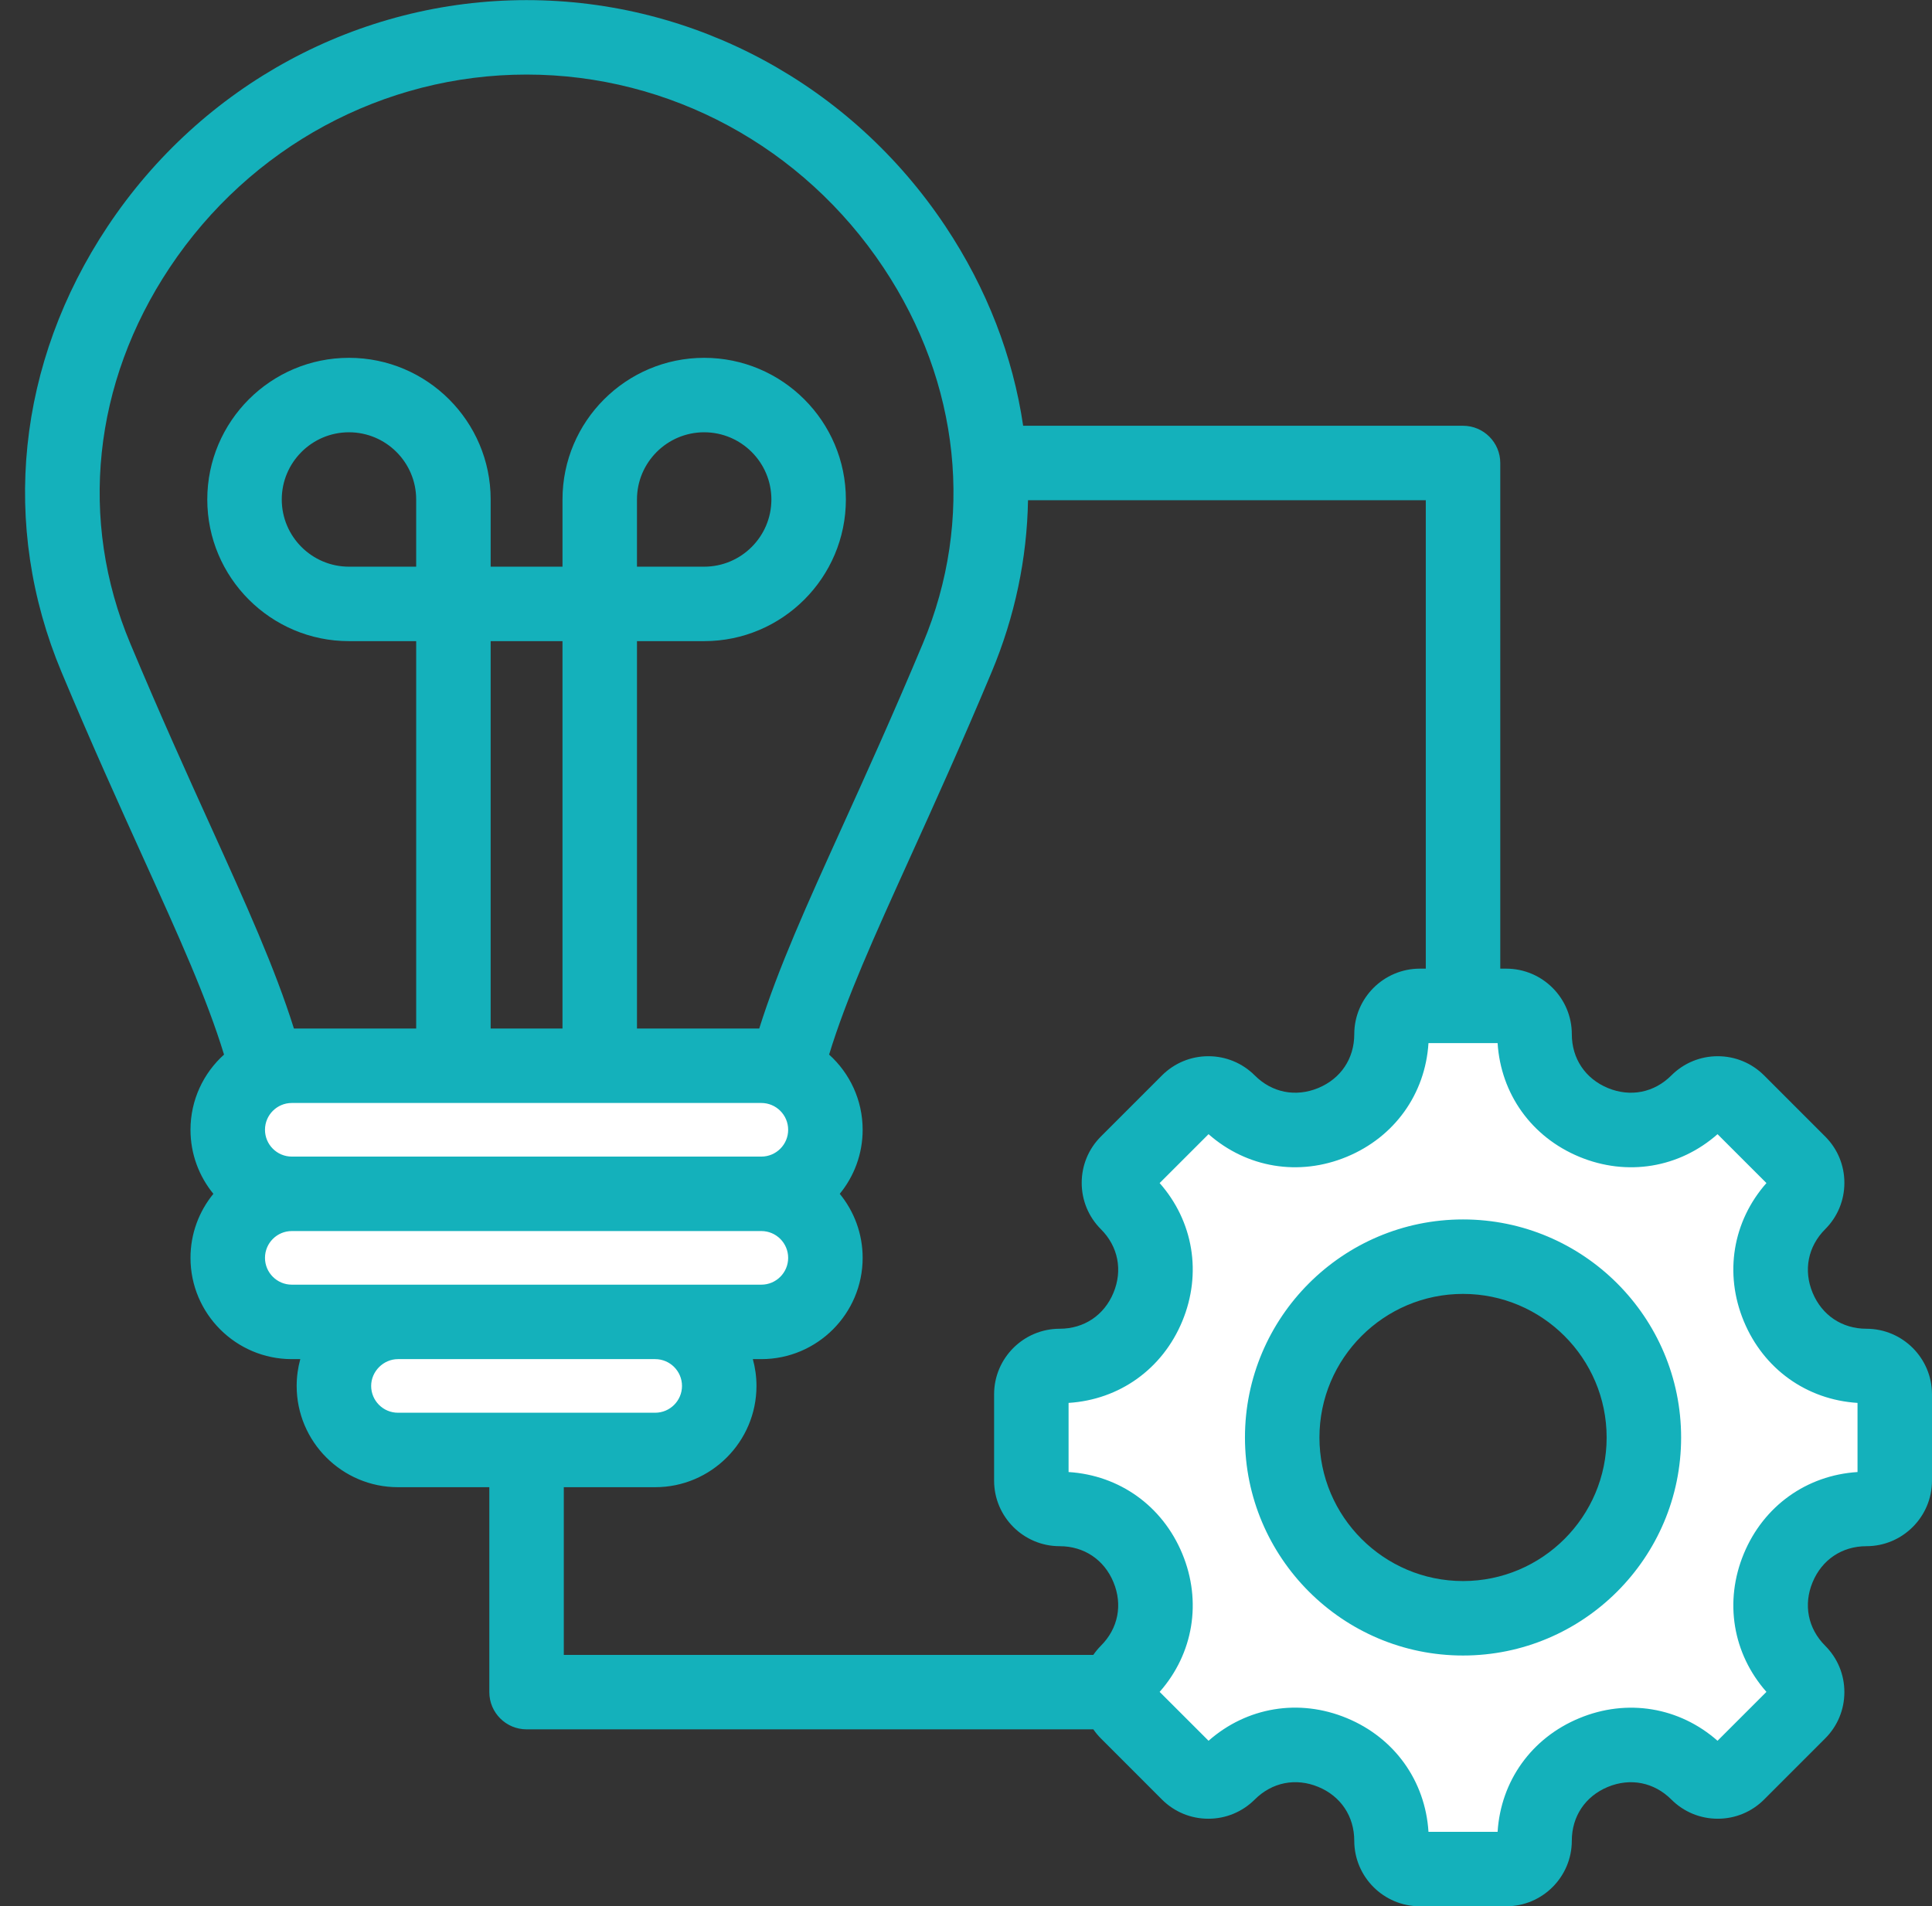
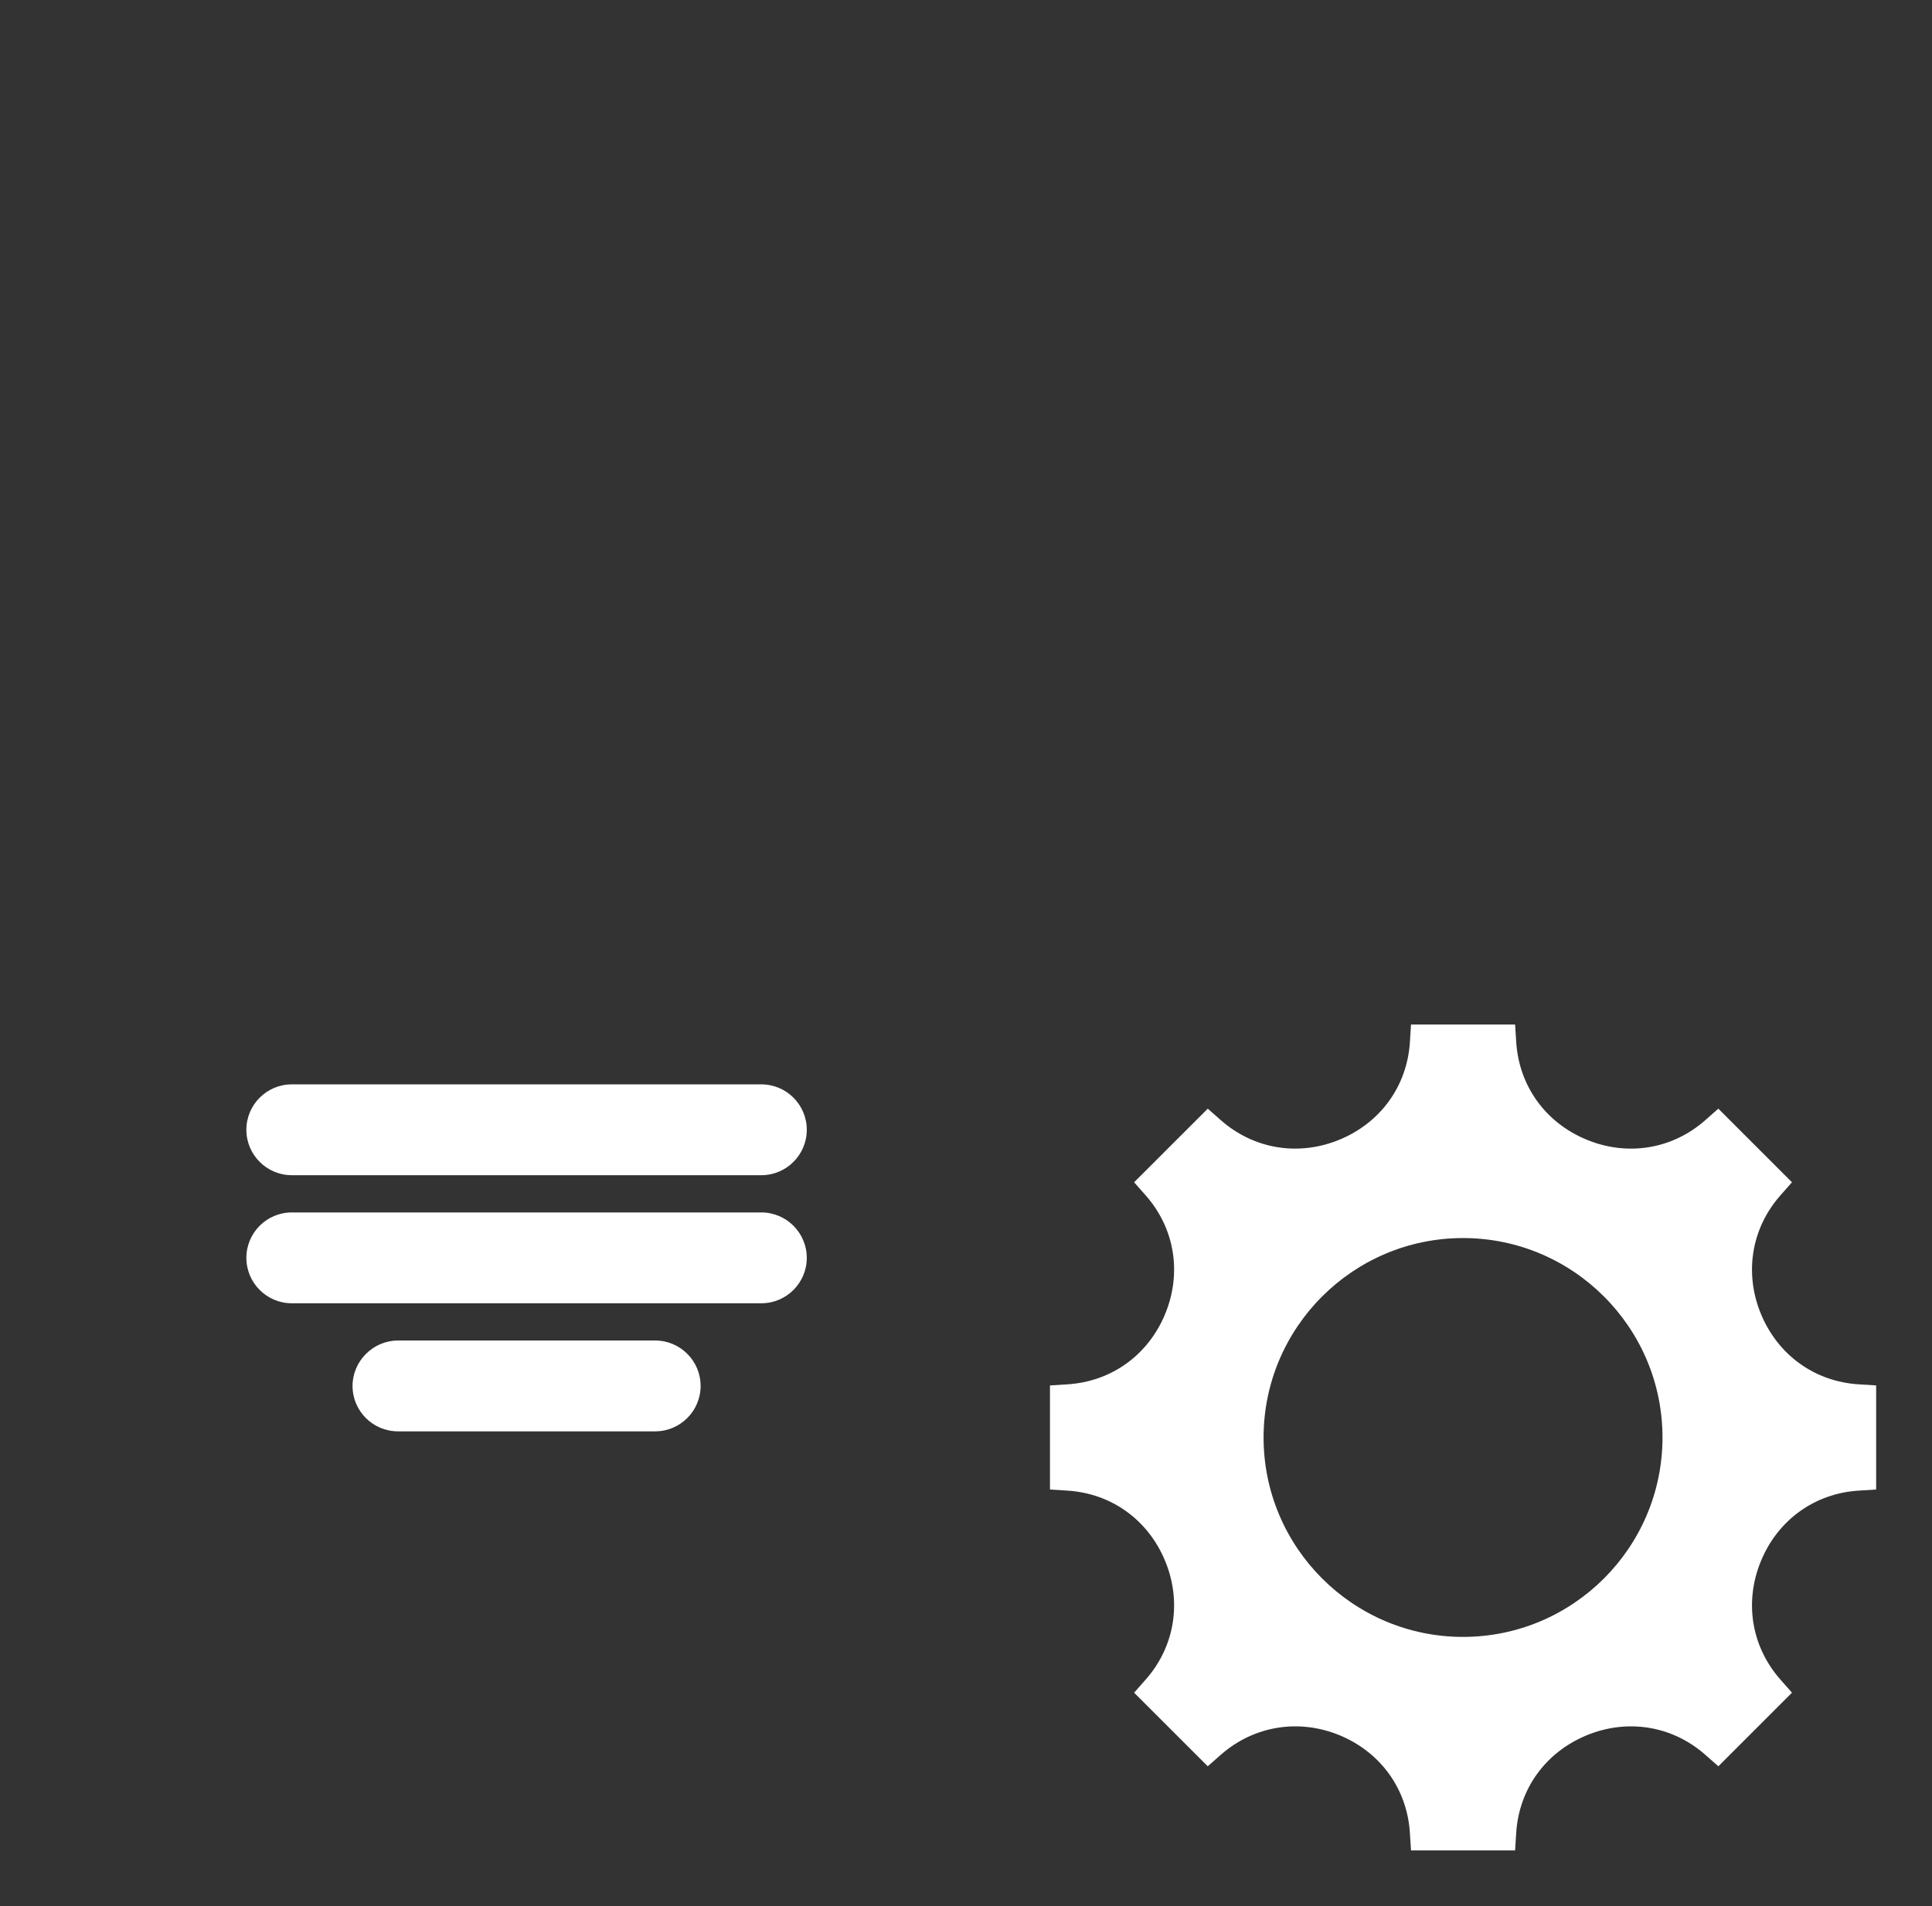
<svg xmlns="http://www.w3.org/2000/svg" fill="#000000" height="512" preserveAspectRatio="xMidYMid meet" version="1" viewBox="-6.8 0.0 518.8 512.0" width="518.8" zoomAndPan="magnify">
  <rect x="-6.8" y="0.0" width="518.8" height="512.0" fill="#333333" stroke="none" />
  <g clip-rule="evenodd" fill-rule="evenodd">
    <g id="change1_1">
      <path d="M332.509,386.111c0,29.529,24.029,53.561,53.558,53.561c29.532,0,53.563-24.029,53.563-53.561 c0-29.536-24.026-53.57-53.563-53.57C356.532,332.541,332.509,356.578,332.509,386.111L332.509,386.111z M197.647,291.261 c6.727,0,12.198,5.471,12.198,12.198c0,6.728-5.469,12.201-12.198,12.201H71.554c-6.729,0-12.198-5.473-12.198-12.201 c0-6.727,5.471-12.198,12.198-12.198H197.647L197.647,291.261z M197.647,325.661c6.729,0,12.198,5.473,12.198,12.201 c0,6.727-5.471,12.199-12.198,12.199H71.554c-6.727,0-12.198-5.471-12.198-12.199c0-6.728,5.469-12.201,12.198-12.201H197.647 L197.647,325.661z M169.137,360.061c6.728,0,12.198,5.473,12.198,12.201c0,6.728-5.47,12.199-12.198,12.199h-69.073 c-6.73,0-12.198-5.469-12.198-12.199c0-6.665,5.533-12.201,12.198-12.201H169.137L169.137,360.061z M419.214,306.101 c10.941,4.534,22.994,2.635,31.889-5.21l3.522-3.106l19.775,19.772l-3.108,3.522c-7.847,8.894-9.744,20.945-5.211,31.887 c4.545,10.968,14.369,18.118,26.234,18.864l4.686,0.295v27.959l-4.685,0.295c-11.864,0.748-21.689,7.897-26.234,18.865 c-4.534,10.942-2.636,22.994,5.211,31.889l3.108,3.522l-19.773,19.77l-3.522-3.103c-8.898-7.841-20.949-9.735-31.891-5.202 c-10.964,4.542-18.126,14.362-18.872,26.224l-0.295,4.686h-27.952l-0.295-4.686c-0.746-11.864-7.891-21.7-18.862-26.243 c-10.909-4.517-23.031-2.589-31.902,5.223l-3.521,3.101l-19.772-19.769l3.108-3.522c7.848-8.895,9.743-20.947,5.21-31.889 c-4.544-10.97-14.364-18.116-26.229-18.864l-4.685-0.295v-27.96l4.686-0.294c11.866-0.746,21.685-7.894,26.229-18.864 c4.532-10.942,2.637-22.993-5.21-31.888l-3.108-3.522l19.771-19.769l3.521,3.1c8.902,7.837,20.947,9.747,31.893,5.213 c10.971-4.544,18.126-14.367,18.872-26.234l0.295-4.686h27.949l0.298,4.682C401.095,291.726,408.244,301.556,419.214,306.101z" fill="#ffffff" />
    </g>
    <g id="change2_1">
-       <path d="M492,395.39c-13.651,0.861-25.217,9.101-30.538,21.941c-5.321,12.841-2.972,26.851,6.08,37.11l-13.132,13.13 c-10.26-9.04-24.27-11.4-37.11-6.07c-12.84,5.309-21.09,16.879-21.949,30.529h-18.562c-0.858-13.66-9.099-25.24-21.939-30.549 c-12.831-5.322-26.84-2.961-37.119,6.09l-13.132-13.13c9.052-10.26,11.401-24.27,6.08-37.11 c-5.316-12.84-16.878-21.08-30.534-21.941v-18.57c13.656-0.859,25.218-9.099,30.534-21.94c5.321-12.84,2.972-26.849-6.08-37.109 l13.132-13.131c10.269,9.04,24.27,11.4,37.109,6.079c12.849-5.32,21.09-16.89,21.949-30.54h18.562 c0.868,13.65,9.109,25.22,21.949,30.54c12.84,5.321,26.85,2.97,37.11-6.079l13.132,13.131c-9.052,10.26-11.401,24.269-6.08,37.109 c5.321,12.841,16.887,21.082,30.538,21.94V395.39L492,395.39z M144.599,399.461v45.041h142.193c0.604-0.871,1.279-1.701,2.038-2.46 c4.623-4.621,5.882-11,3.373-17.052c-2.5-6.059-7.906-9.68-14.444-9.68c-9.713,0-17.614-7.899-17.614-17.61v-23.189 c0-9.711,7.901-17.61,17.614-17.61c6.538,0,11.944-3.621,14.444-9.67c2.51-6.06,1.25-12.441-3.373-17.061 c-3.326-3.329-5.16-7.75-5.16-12.46c0-4.701,1.835-9.13,5.16-12.45l16.392-16.399c3.33-3.32,7.75-5.159,12.458-5.159 c4.712,0,9.132,1.839,12.463,5.159c4.618,4.63,10.986,5.889,17.048,3.379c6.061-2.509,9.67-7.908,9.67-14.45 c0-9.709,7.911-17.61,17.618-17.61h1.59V134.361H269.253c-0.269,15.599-3.5,31.199-9.783,46.191 c-8.161,19.478-15.477,35.619-21.93,49.859c-9.712,21.439-17.028,37.589-21.699,52.85c5.524,4.979,9.005,12.189,9.005,20.199 c0,6.522-2.307,12.512-6.146,17.201c3.84,4.69,6.146,10.68,6.146,17.201c0,14.99-12.203,27.199-27.199,27.199h-2.288 c0.632,2.291,0.977,4.701,0.977,7.201c0,14.99-12.203,27.199-27.199,27.199H144.599L144.599,399.461z M92.866,372.262 c0-3.91,3.297-7.201,7.198-7.201h69.073c3.967,0,7.198,3.23,7.198,7.201c0,3.969-3.231,7.199-7.198,7.199h-69.073 C96.093,379.461,92.866,376.231,92.866,372.262L92.866,372.262z M64.356,337.862c0-3.971,3.231-7.201,7.198-7.201h126.093 c3.967,0,7.198,3.23,7.198,7.201c0,3.969-3.231,7.199-7.198,7.199H71.554C67.587,345.061,64.356,341.831,64.356,337.862 L64.356,337.862z M164.246,152.21v-18.05c0-9.95,8.095-18.049,18.048-18.049c9.953,0,18.048,8.098,18.048,18.049 c0,9.95-8.095,18.05-18.048,18.05H164.246L164.246,152.21z M144.245,276.261h-19.288V172.21h19.288V276.261L144.245,276.261z M104.956,152.21H86.909c-9.953,0-18.048-8.1-18.048-18.05c0-9.95,8.095-18.049,18.048-18.049c9.948,0,18.048,8.098,18.048,18.049 V152.21L104.956,152.21z M64.356,303.46c0-3.969,3.231-7.199,7.198-7.199h126.093c3.967,0,7.198,3.23,7.198,7.199 c0,3.971-3.231,7.201-7.198,7.201H71.554C67.587,310.661,64.356,307.431,64.356,303.46L64.356,303.46z M28.176,172.82 c-13.892-33.149-10.033-69.939,10.581-100.93c21.604-32.471,57.431-51.863,95.842-51.863c38.416,0,74.243,19.392,95.847,51.863 c20.614,30.991,24.468,67.781,10.581,100.93c-8.052,19.22-15.302,35.222-21.703,49.34c-9.429,20.81-17.142,37.84-22.246,54.101 h-32.831V172.21h18.048c20.977,0,38.048-17.07,38.048-38.05c0-20.98-17.071-38.048-38.048-38.048 c-20.977,0-38.048,17.068-38.048,38.048v18.05h-19.288v-18.05c0-20.98-17.071-38.048-38.048-38.048 c-20.982,0-38.048,17.068-38.048,38.048c0,20.98,17.067,38.05,38.048,38.05h18.048v104.051H72.125 c-5.104-16.261-12.821-33.3-22.25-54.111C43.478,208.042,36.228,192.04,28.176,172.82L28.176,172.82z M494.382,356.901 c-6.533,0-11.934-3.621-14.444-9.67c-2.509-6.06-1.245-12.441,3.373-17.061c3.33-3.329,5.161-7.75,5.161-12.46 c0-4.701-1.83-9.13-5.161-12.45l-16.392-16.399c-3.33-3.32-7.75-5.159-12.458-5.159c-4.703,0-9.132,1.839-12.453,5.159 c-4.628,4.63-10.996,5.889-17.057,3.379c-6.052-2.509-9.67-7.908-9.67-14.45c0-9.709-7.901-17.61-17.623-17.61h-1.59V124.361 c0-5.521-4.477-10-10-10H267.947c-2.731-18.59-9.708-36.8-20.85-53.55C221.775,22.759,179.723,0.032,134.599,0.032 c-45.119,0-87.177,22.727-112.494,60.779C-2.282,97.472-6.792,141.11,9.732,180.552c8.161,19.478,15.477,35.619,21.925,49.859 c9.717,21.43,17.029,37.589,21.703,52.85c-5.528,4.979-9.005,12.189-9.005,20.199c0,6.522,2.307,12.512,6.146,17.201 c-3.84,4.69-6.146,10.68-6.146,17.201c0,14.99,12.203,27.199,27.199,27.199h2.283c-0.627,2.291-0.972,4.701-0.972,7.201 c0,14.99,12.198,27.199,27.199,27.199h24.534v55.041c0,5.518,4.481,10,10,10h152.193c0.604,0.869,1.279,1.69,2.038,2.449 l16.392,16.401c3.33,3.329,7.75,5.159,12.458,5.159c4.712,0,9.132-1.841,12.463-5.159c4.628-4.63,11.01-5.9,17.057-3.391 c6.052,2.5,9.66,7.91,9.66,14.459c0,9.711,7.911,17.61,17.618,17.61h23.18c9.722,0,17.623-7.899,17.623-17.61 c0-6.54,3.618-11.94,9.67-14.45c6.062-2.51,12.43-1.24,17.057,3.381c3.321,3.318,7.75,5.159,12.453,5.159 c4.708,0,9.128-1.83,12.458-5.159l16.392-16.401c3.33-3.32,5.161-7.75,5.161-12.448c0-4.712-1.83-9.131-5.161-12.46 c-4.618-4.621-5.882-11-3.373-17.052c2.51-6.059,7.911-9.68,14.444-9.68c9.717,0,17.618-7.899,17.618-17.61v-23.189 C512,364.801,504.099,356.901,494.382,356.901L494.382,356.901z M386.068,424.671c21.26,0,38.562-17.3,38.562-38.56 c0-21.27-17.302-38.569-38.562-38.569s-38.558,17.3-38.558,38.569C347.51,407.371,364.808,424.671,386.068,424.671L386.068,424.671 z M386.068,327.541c-32.289,0-58.558,26.27-58.558,58.569c0,32.29,26.27,58.561,58.558,58.561 c32.293,0,58.563-26.271,58.563-58.561C444.631,353.811,418.361,327.541,386.068,327.541z" fill="#14b1bb" />
-     </g>
+       </g>
  </g>
</svg>